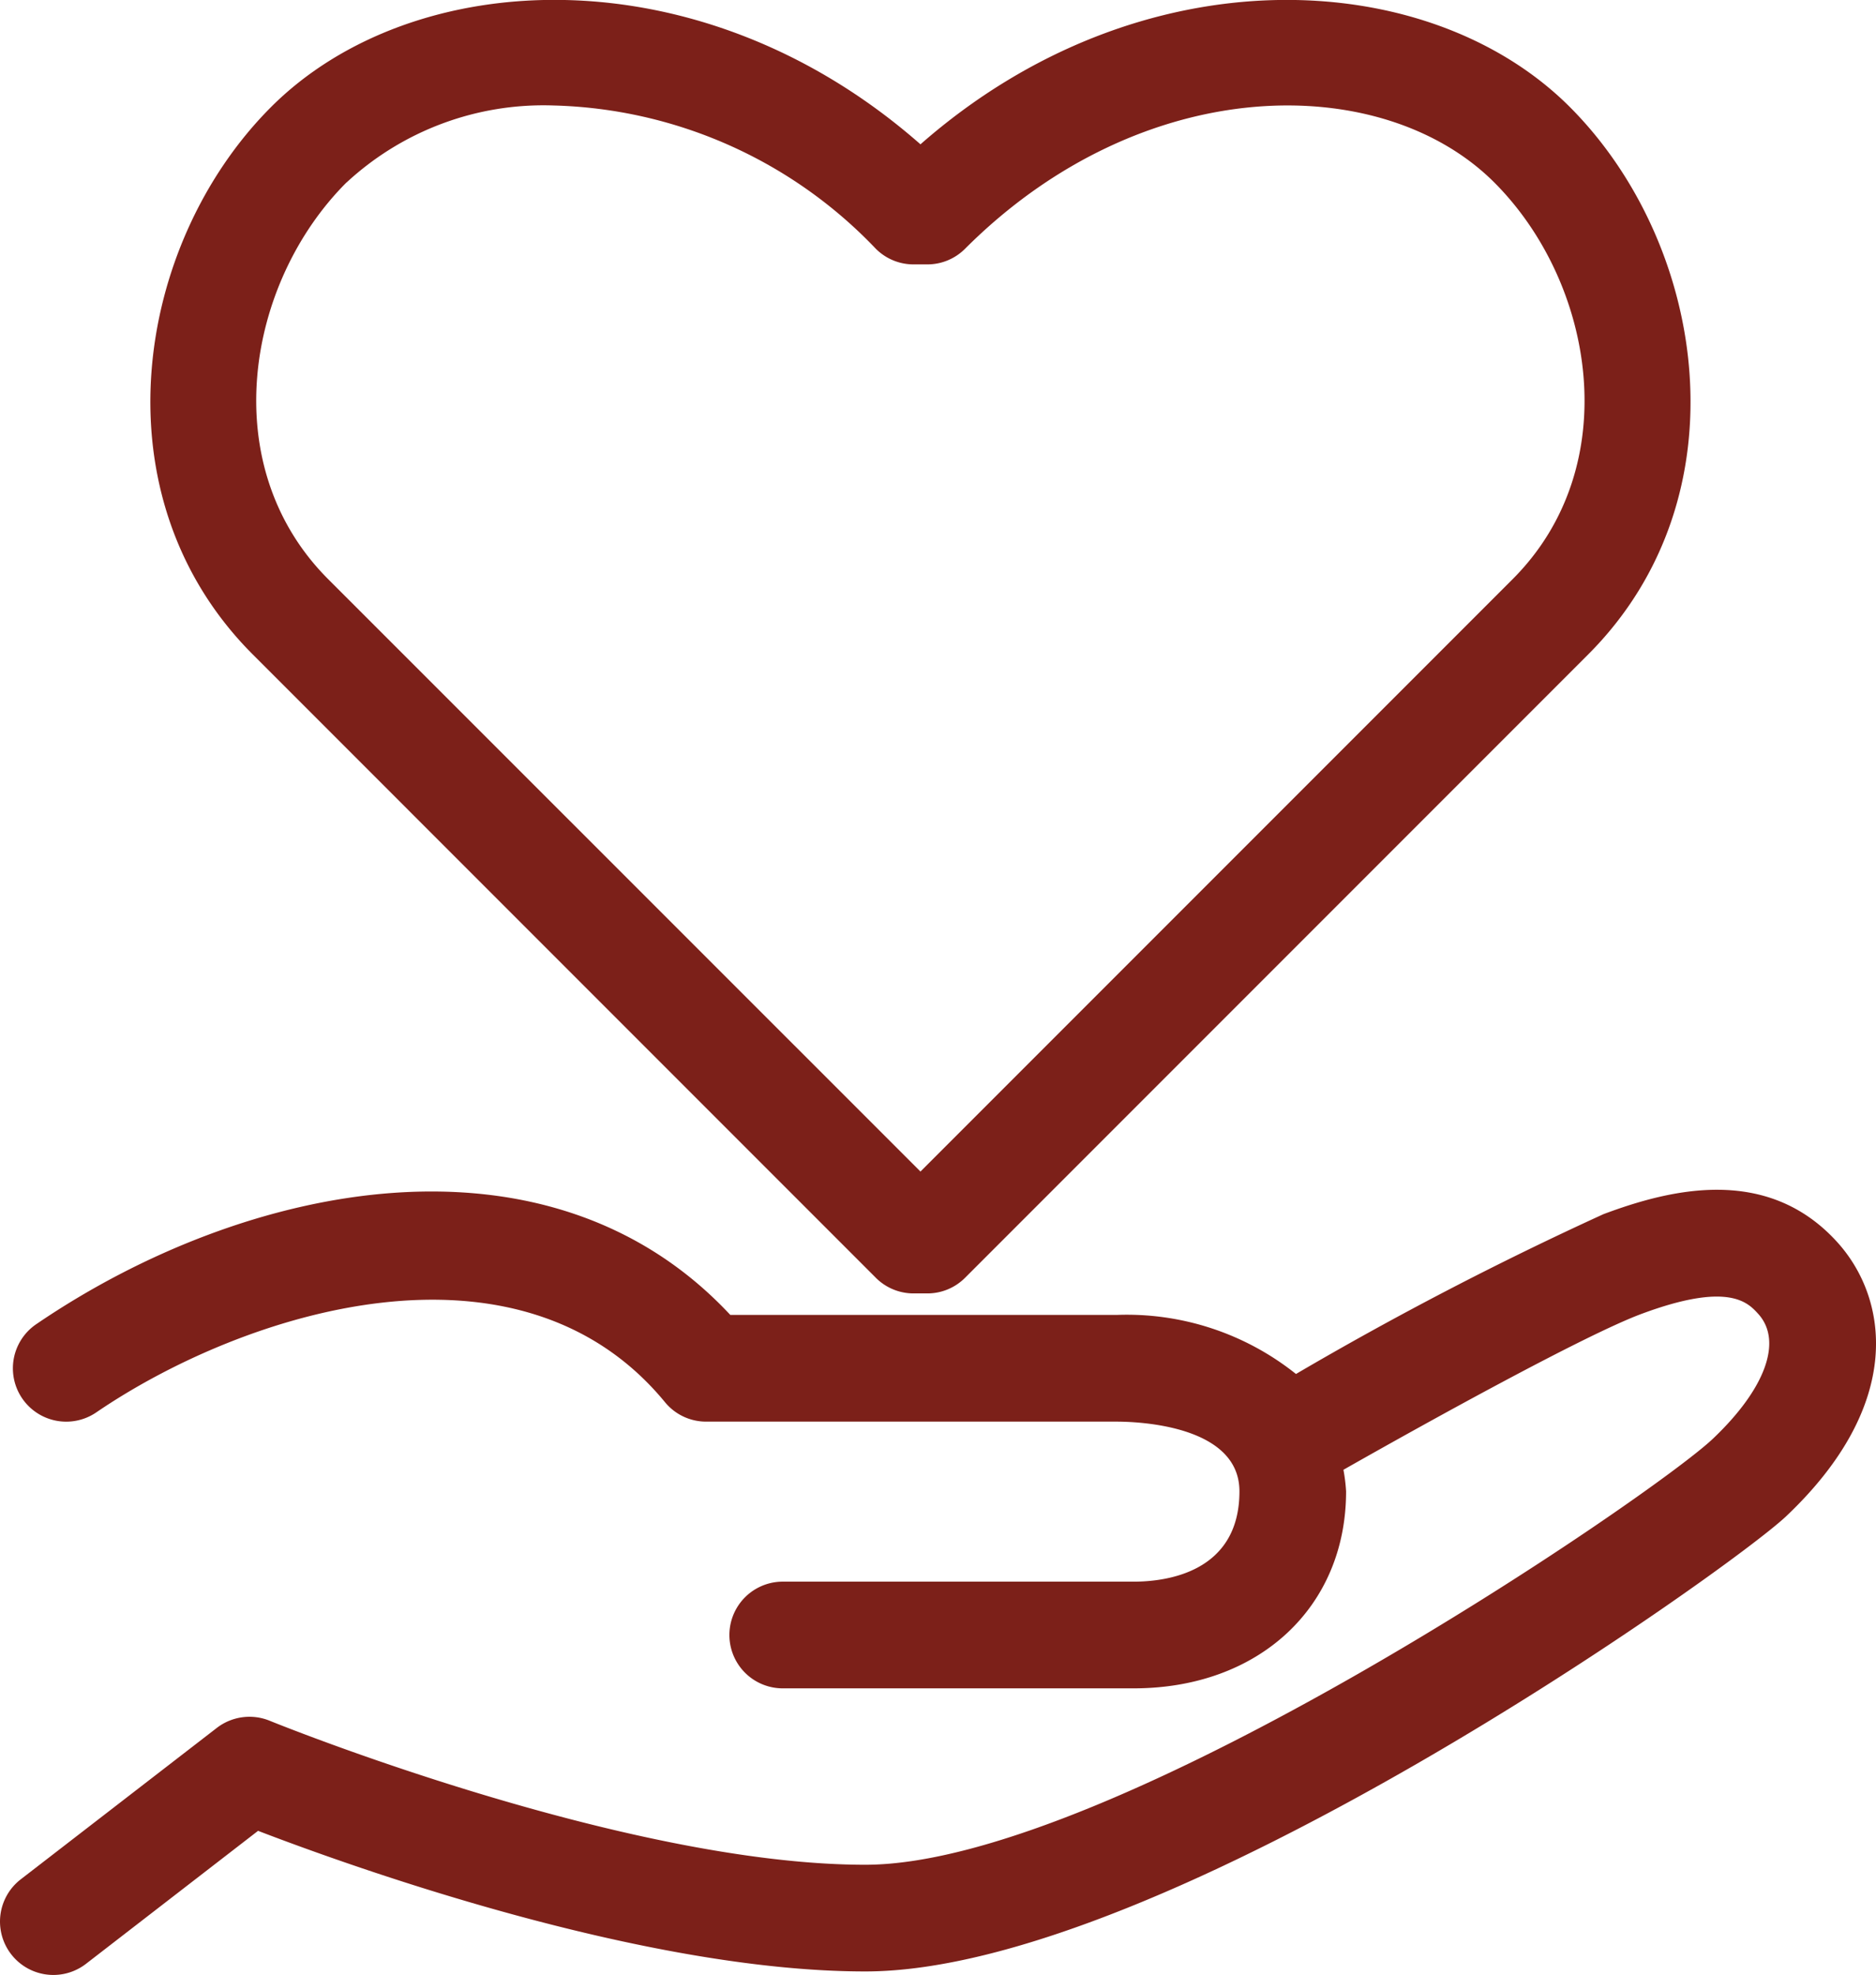
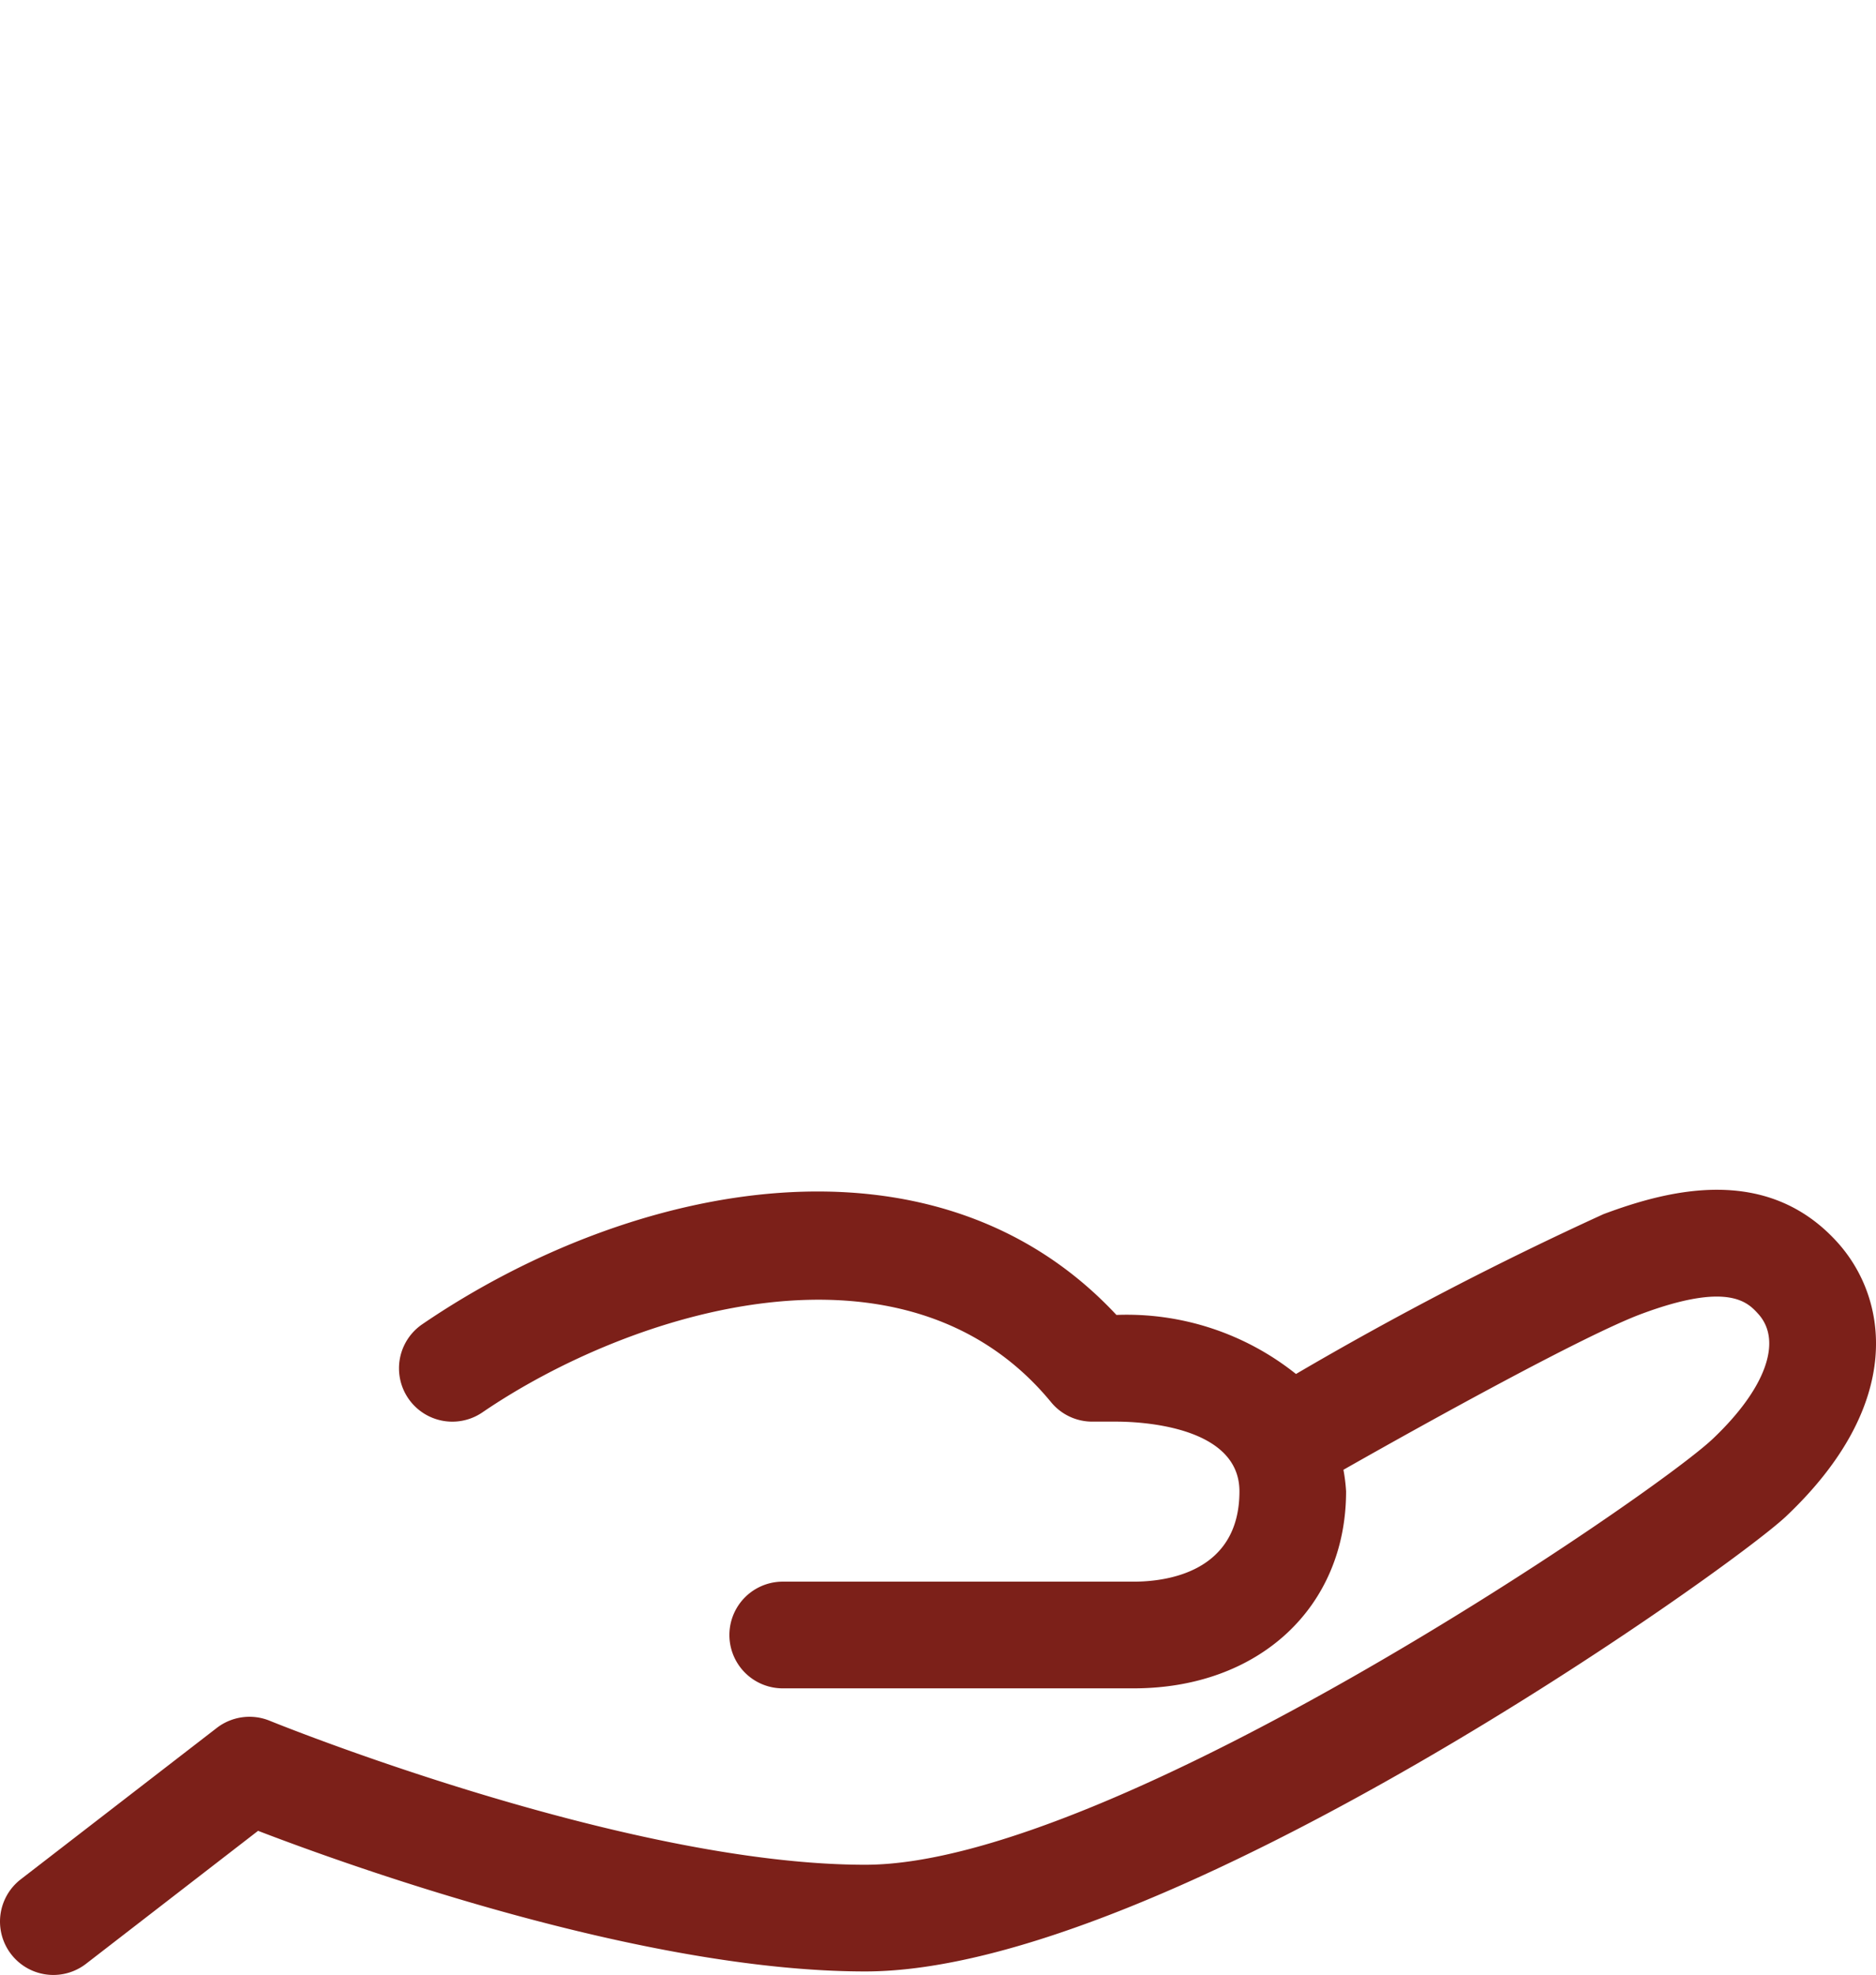
<svg xmlns="http://www.w3.org/2000/svg" width="57.203" height="60.199" viewBox="0 0 57.203 60.199">
  <g id="グループ_40" data-name="グループ 40" transform="translate(0)">
-     <path id="パス_6" data-name="パス 6" d="M380.776,322.6c-2.135-2.351-5.09-1.611-7.125-.849a104.279,104.279,0,0,0-9.376,4.872,8.263,8.263,0,0,0-5.475-1.8H347.027c-5.537-5.935-14.757-4.085-21.165.283a1.626,1.626,0,0,0,1.831,2.688c4.532-3.091,12.891-5.722,17.342-.311a1.621,1.621,0,0,0,1.255.592H358.8c.628,0,3.751.1,3.751,2.125,0,2.485-2.255,2.753-3.226,2.753h-10.7a1.626,1.626,0,0,0,0,3.252h10.7c3.815,0,6.478-2.468,6.478-6.005a5.221,5.221,0,0,0-.081-.657c2.533-1.439,7.332-4.093,9.07-4.745,2.676-1,3.262-.354,3.577-.008.753.828.223,2.286-1.385,3.81-1.837,1.74-18.3,12.982-25.841,12.982-7.348,0-18.056-4.346-18.163-4.39a1.633,1.633,0,0,0-1.61.218l-5.979,4.616a1.627,1.627,0,0,0,1.989,2.576l5.247-4.054c2.82,1.083,11.73,4.286,18.516,4.286,9.129,0,26.381-12.267,28.079-13.875C382.852,327.523,382.327,324.308,380.776,322.6Z" transform="translate(-324.758 -284.742)" fill="#7c2019" />
-     <path id="パス_7" data-name="パス 7" d="M349.7,337.655a1.625,1.625,0,0,0,1.15.476h.42a1.622,1.622,0,0,0,1.15-.476l19-19c4.823-4.823,3.6-12.524-.559-16.688-4.314-4.316-13.088-4.753-19.8,1.138-6.707-5.894-15.482-5.454-19.8-1.138-4.164,4.164-5.382,11.865-.559,16.688Zm-16.139-33.386a8.842,8.842,0,0,1,6.306-2.348,14.07,14.07,0,0,1,9.833,4.368,1.624,1.624,0,0,0,1.15.476h.42a1.621,1.621,0,0,0,1.15-.476c5.431-5.431,12.729-5.429,16.139-2.02,3.054,3.055,4.008,8.641.559,12.09l-18.057,18.057L333,316.359C329.551,312.91,330.5,307.324,333.558,304.269Z" transform="translate(-322.994 -298.706)" fill="#7c2019" />
+     <path id="パス_6" data-name="パス 6" d="M380.776,322.6c-2.135-2.351-5.09-1.611-7.125-.849a104.279,104.279,0,0,0-9.376,4.872,8.263,8.263,0,0,0-5.475-1.8c-5.537-5.935-14.757-4.085-21.165.283a1.626,1.626,0,0,0,1.831,2.688c4.532-3.091,12.891-5.722,17.342-.311a1.621,1.621,0,0,0,1.255.592H358.8c.628,0,3.751.1,3.751,2.125,0,2.485-2.255,2.753-3.226,2.753h-10.7a1.626,1.626,0,0,0,0,3.252h10.7c3.815,0,6.478-2.468,6.478-6.005a5.221,5.221,0,0,0-.081-.657c2.533-1.439,7.332-4.093,9.07-4.745,2.676-1,3.262-.354,3.577-.008.753.828.223,2.286-1.385,3.81-1.837,1.74-18.3,12.982-25.841,12.982-7.348,0-18.056-4.346-18.163-4.39a1.633,1.633,0,0,0-1.61.218l-5.979,4.616a1.627,1.627,0,0,0,1.989,2.576l5.247-4.054c2.82,1.083,11.73,4.286,18.516,4.286,9.129,0,26.381-12.267,28.079-13.875C382.852,327.523,382.327,324.308,380.776,322.6Z" transform="translate(-324.758 -284.742)" fill="#7c2019" />
  </g>
</svg>